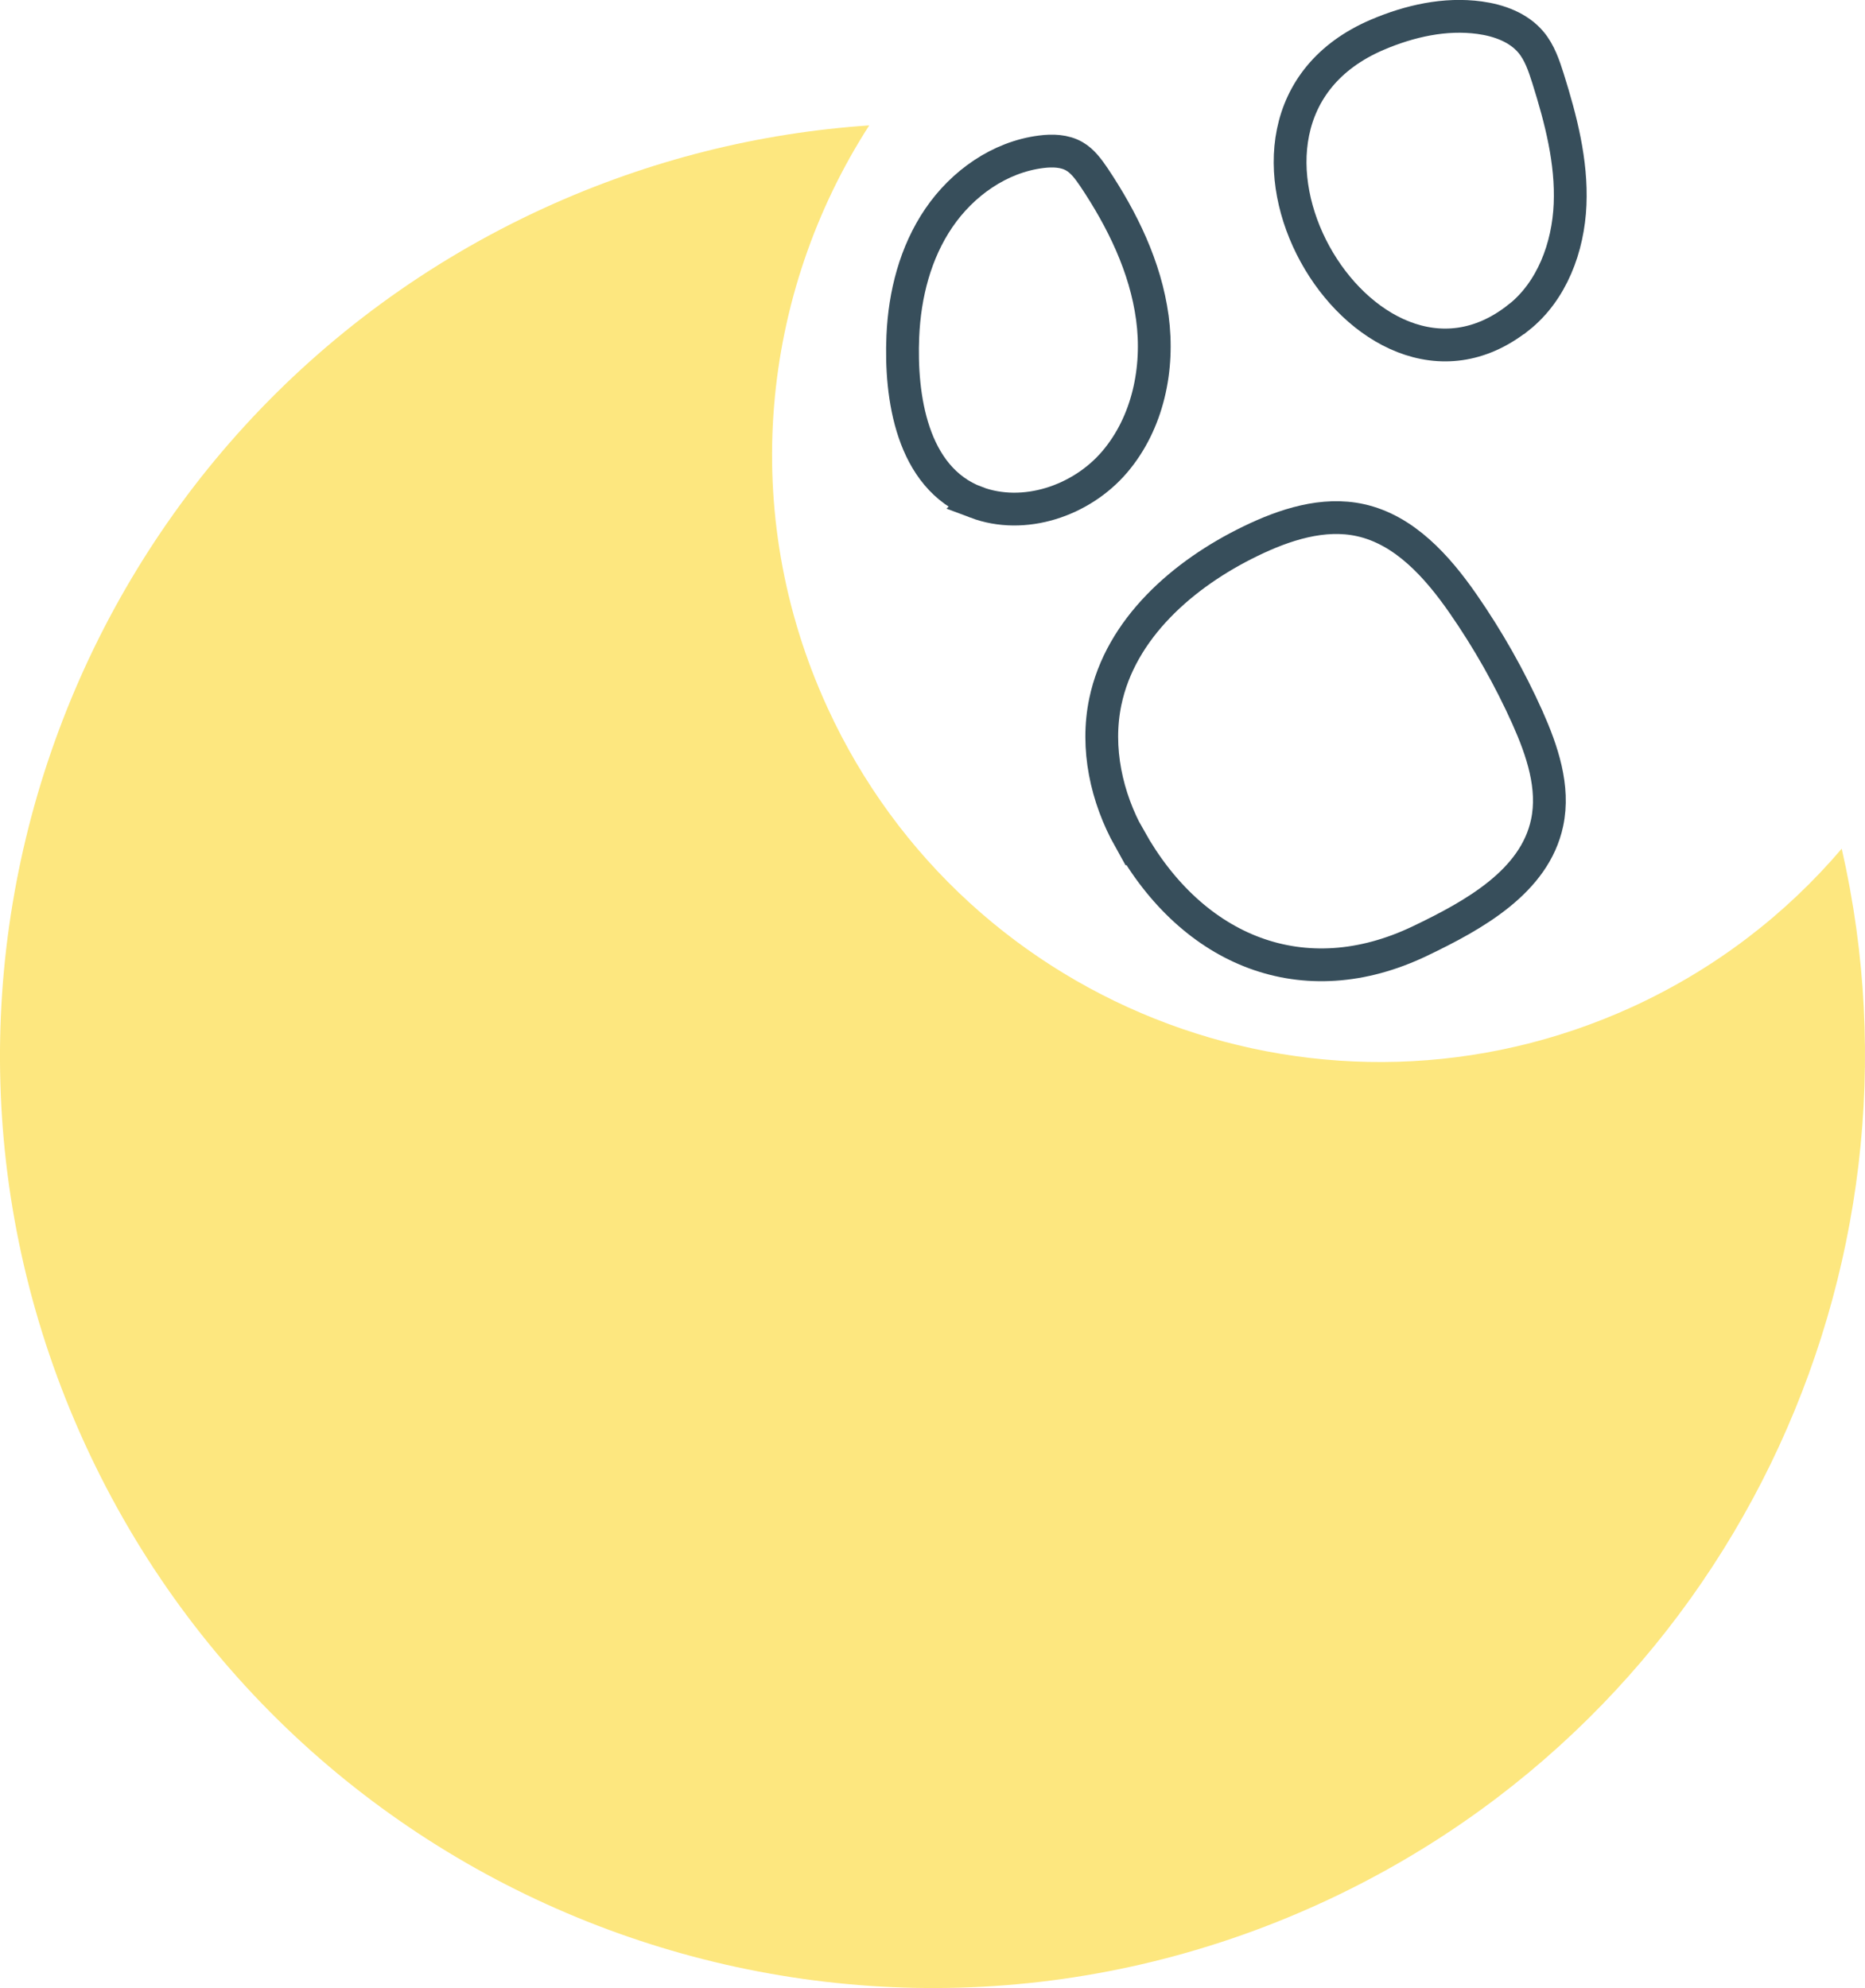
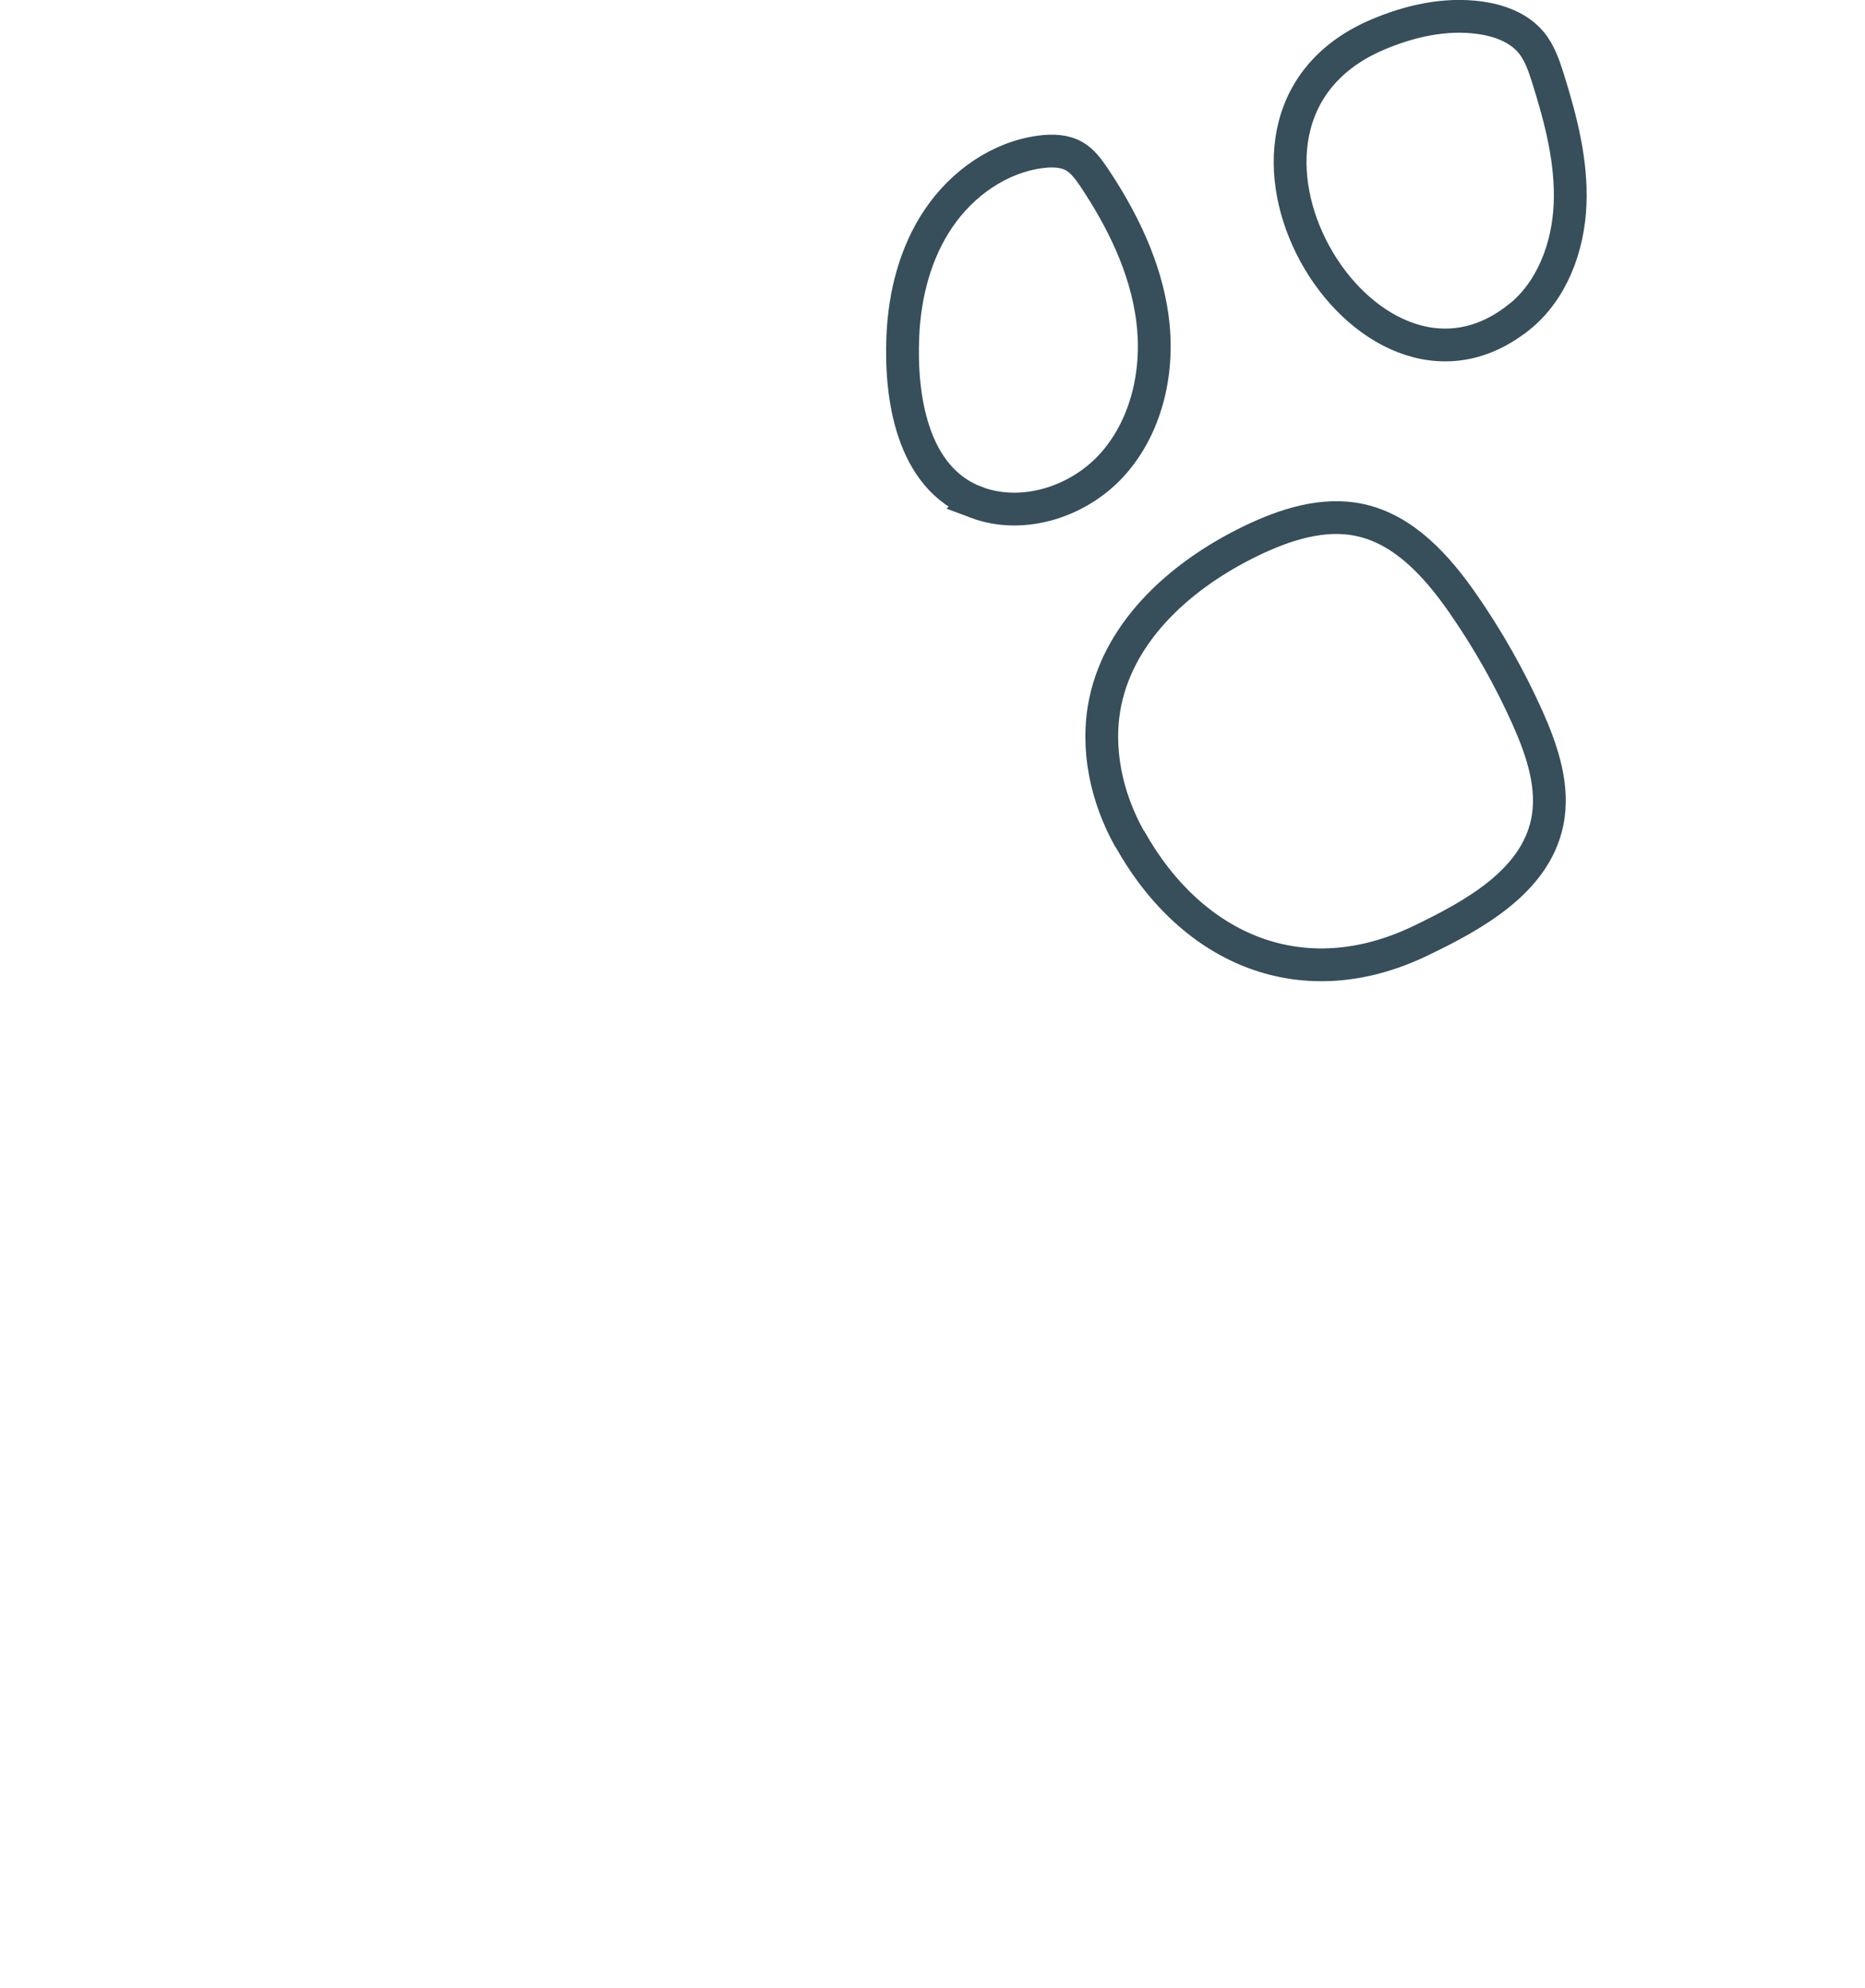
<svg xmlns="http://www.w3.org/2000/svg" viewBox="0 0 113.76 121.28">
  <defs>
    <style>.d{fill:none;stroke:#374e5b;stroke-miterlimit:10;stroke-width:2px;}.e{fill:#fbd41c;opacity:.56;}</style>
  </defs>
  <g id="a" />
  <g id="b">
    <g id="c">
      <g>
-         <path class="e" d="M112.34,51.77c-3.39,3.98-7.68,7.31-12.75,9.64-18.6,8.52-40.59,.35-49.12-18.25-5.47-11.93-4.06-25.24,2.55-35.51-6.68,.45-13.38,2.09-19.83,5.04C4.64,25.78-7.9,59.53,5.18,88.08c13.08,28.55,46.84,41.09,75.39,28.01,24.93-11.42,37.65-38.6,31.77-64.32Z" />
-         <path class="d" d="M68.9,51.17c-1.41-2.52-2.07-5.53-1.48-8.36,.93-4.47,4.75-7.81,8.86-9.8,2.08-1.01,4.44-1.78,6.7-1.28,2.69,.59,4.69,2.83,6.26,5.09,1.52,2.19,2.84,4.52,3.93,6.95,.9,2.02,1.66,4.25,1.2,6.42-.76,3.58-4.45,5.63-7.75,7.21-7.11,3.41-13.87,.62-17.71-6.24Z" />
+         <path class="d" d="M68.9,51.17c-1.41-2.52-2.07-5.53-1.48-8.36,.93-4.47,4.75-7.81,8.86-9.8,2.08-1.01,4.44-1.78,6.7-1.28,2.69,.59,4.69,2.83,6.26,5.09,1.52,2.19,2.84,4.52,3.93,6.95,.9,2.02,1.66,4.25,1.2,6.42-.76,3.58-4.45,5.63-7.75,7.21-7.11,3.41-13.87,.62-17.71-6.24" />
        <path class="d" d="M59.54,30.64c2.92,1.1,6.42-.08,8.45-2.46s2.72-5.7,2.3-8.8-1.83-5.98-3.57-8.58c-.33-.48-.68-.97-1.18-1.26-.6-.35-1.35-.37-2.04-.28-2.53,.32-4.79,1.92-6.23,4.03s-2.09,4.67-2.2,7.22c-.16,3.64,.52,8.64,4.47,10.13Z" />
        <path class="d" d="M92.62,19.38c2.05-1.62,3.04-4.3,3.15-6.91s-.56-5.18-1.34-7.67c-.25-.79-.52-1.6-1.05-2.23-.76-.9-1.95-1.33-3.12-1.49-2.12-.29-4.28,.2-6.25,1.04-12.25,5.24-.75,24.67,8.6,17.26Z" />
      </g>
    </g>
  </g>
</svg>